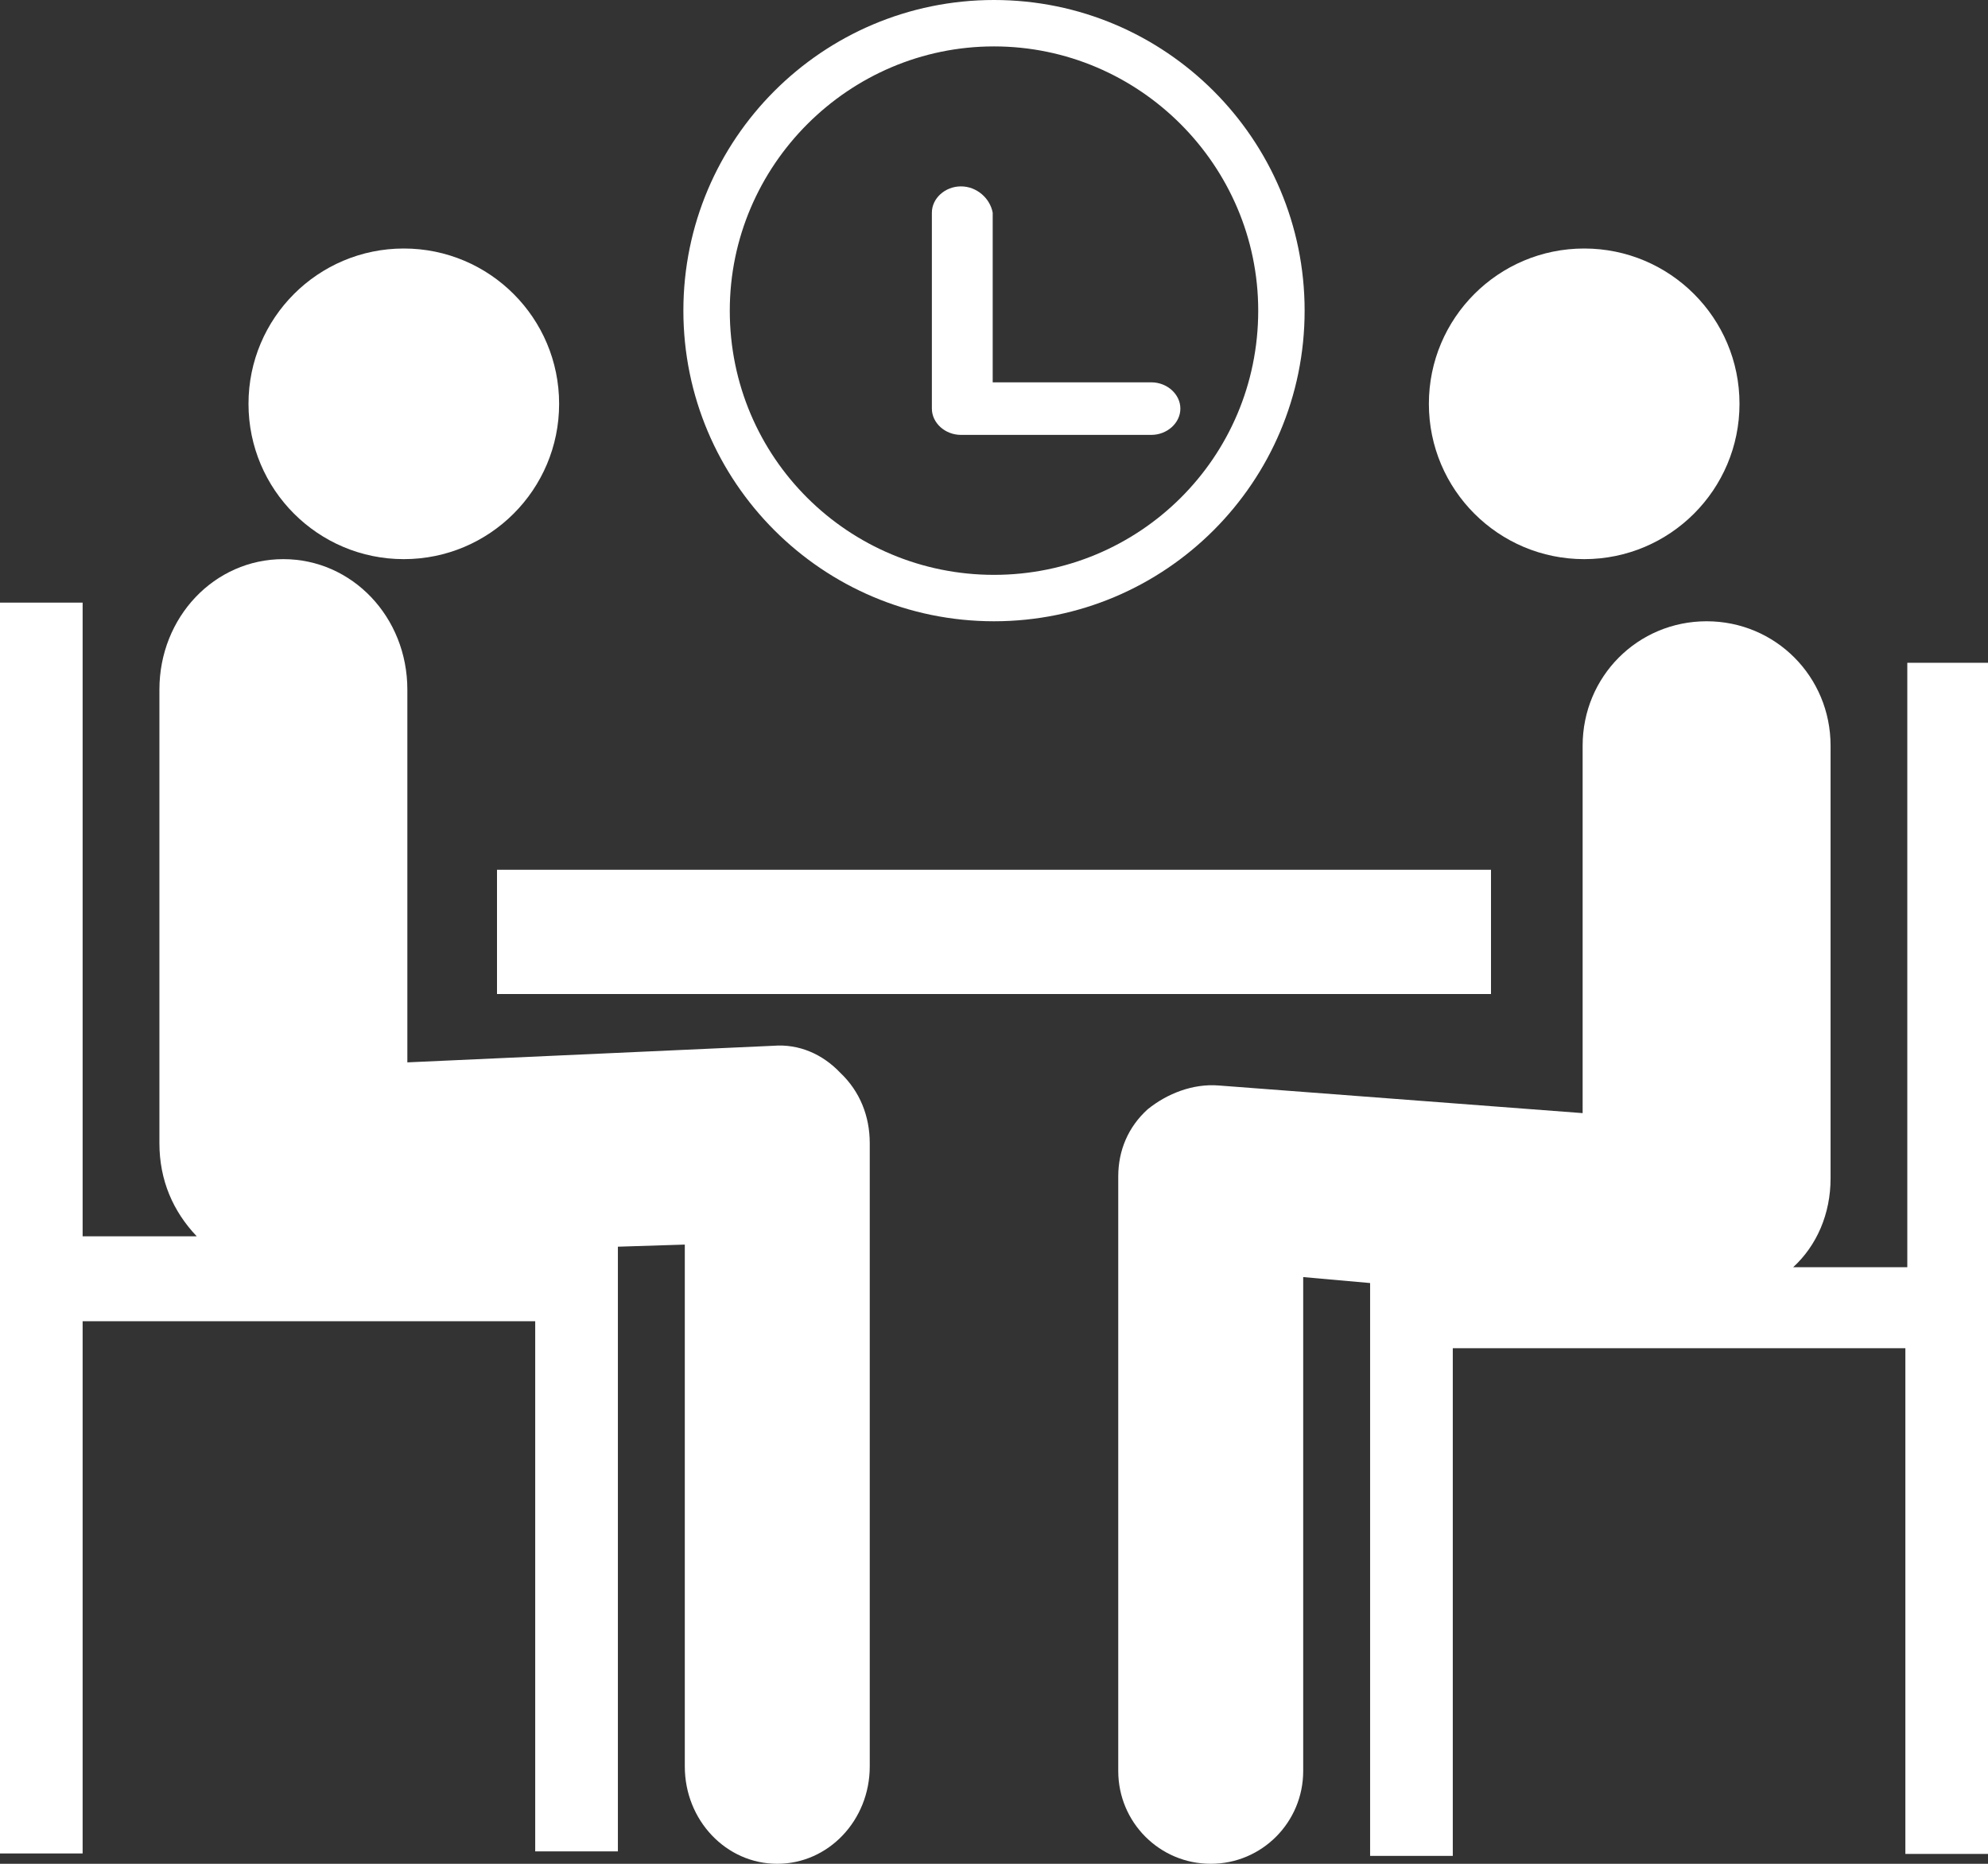
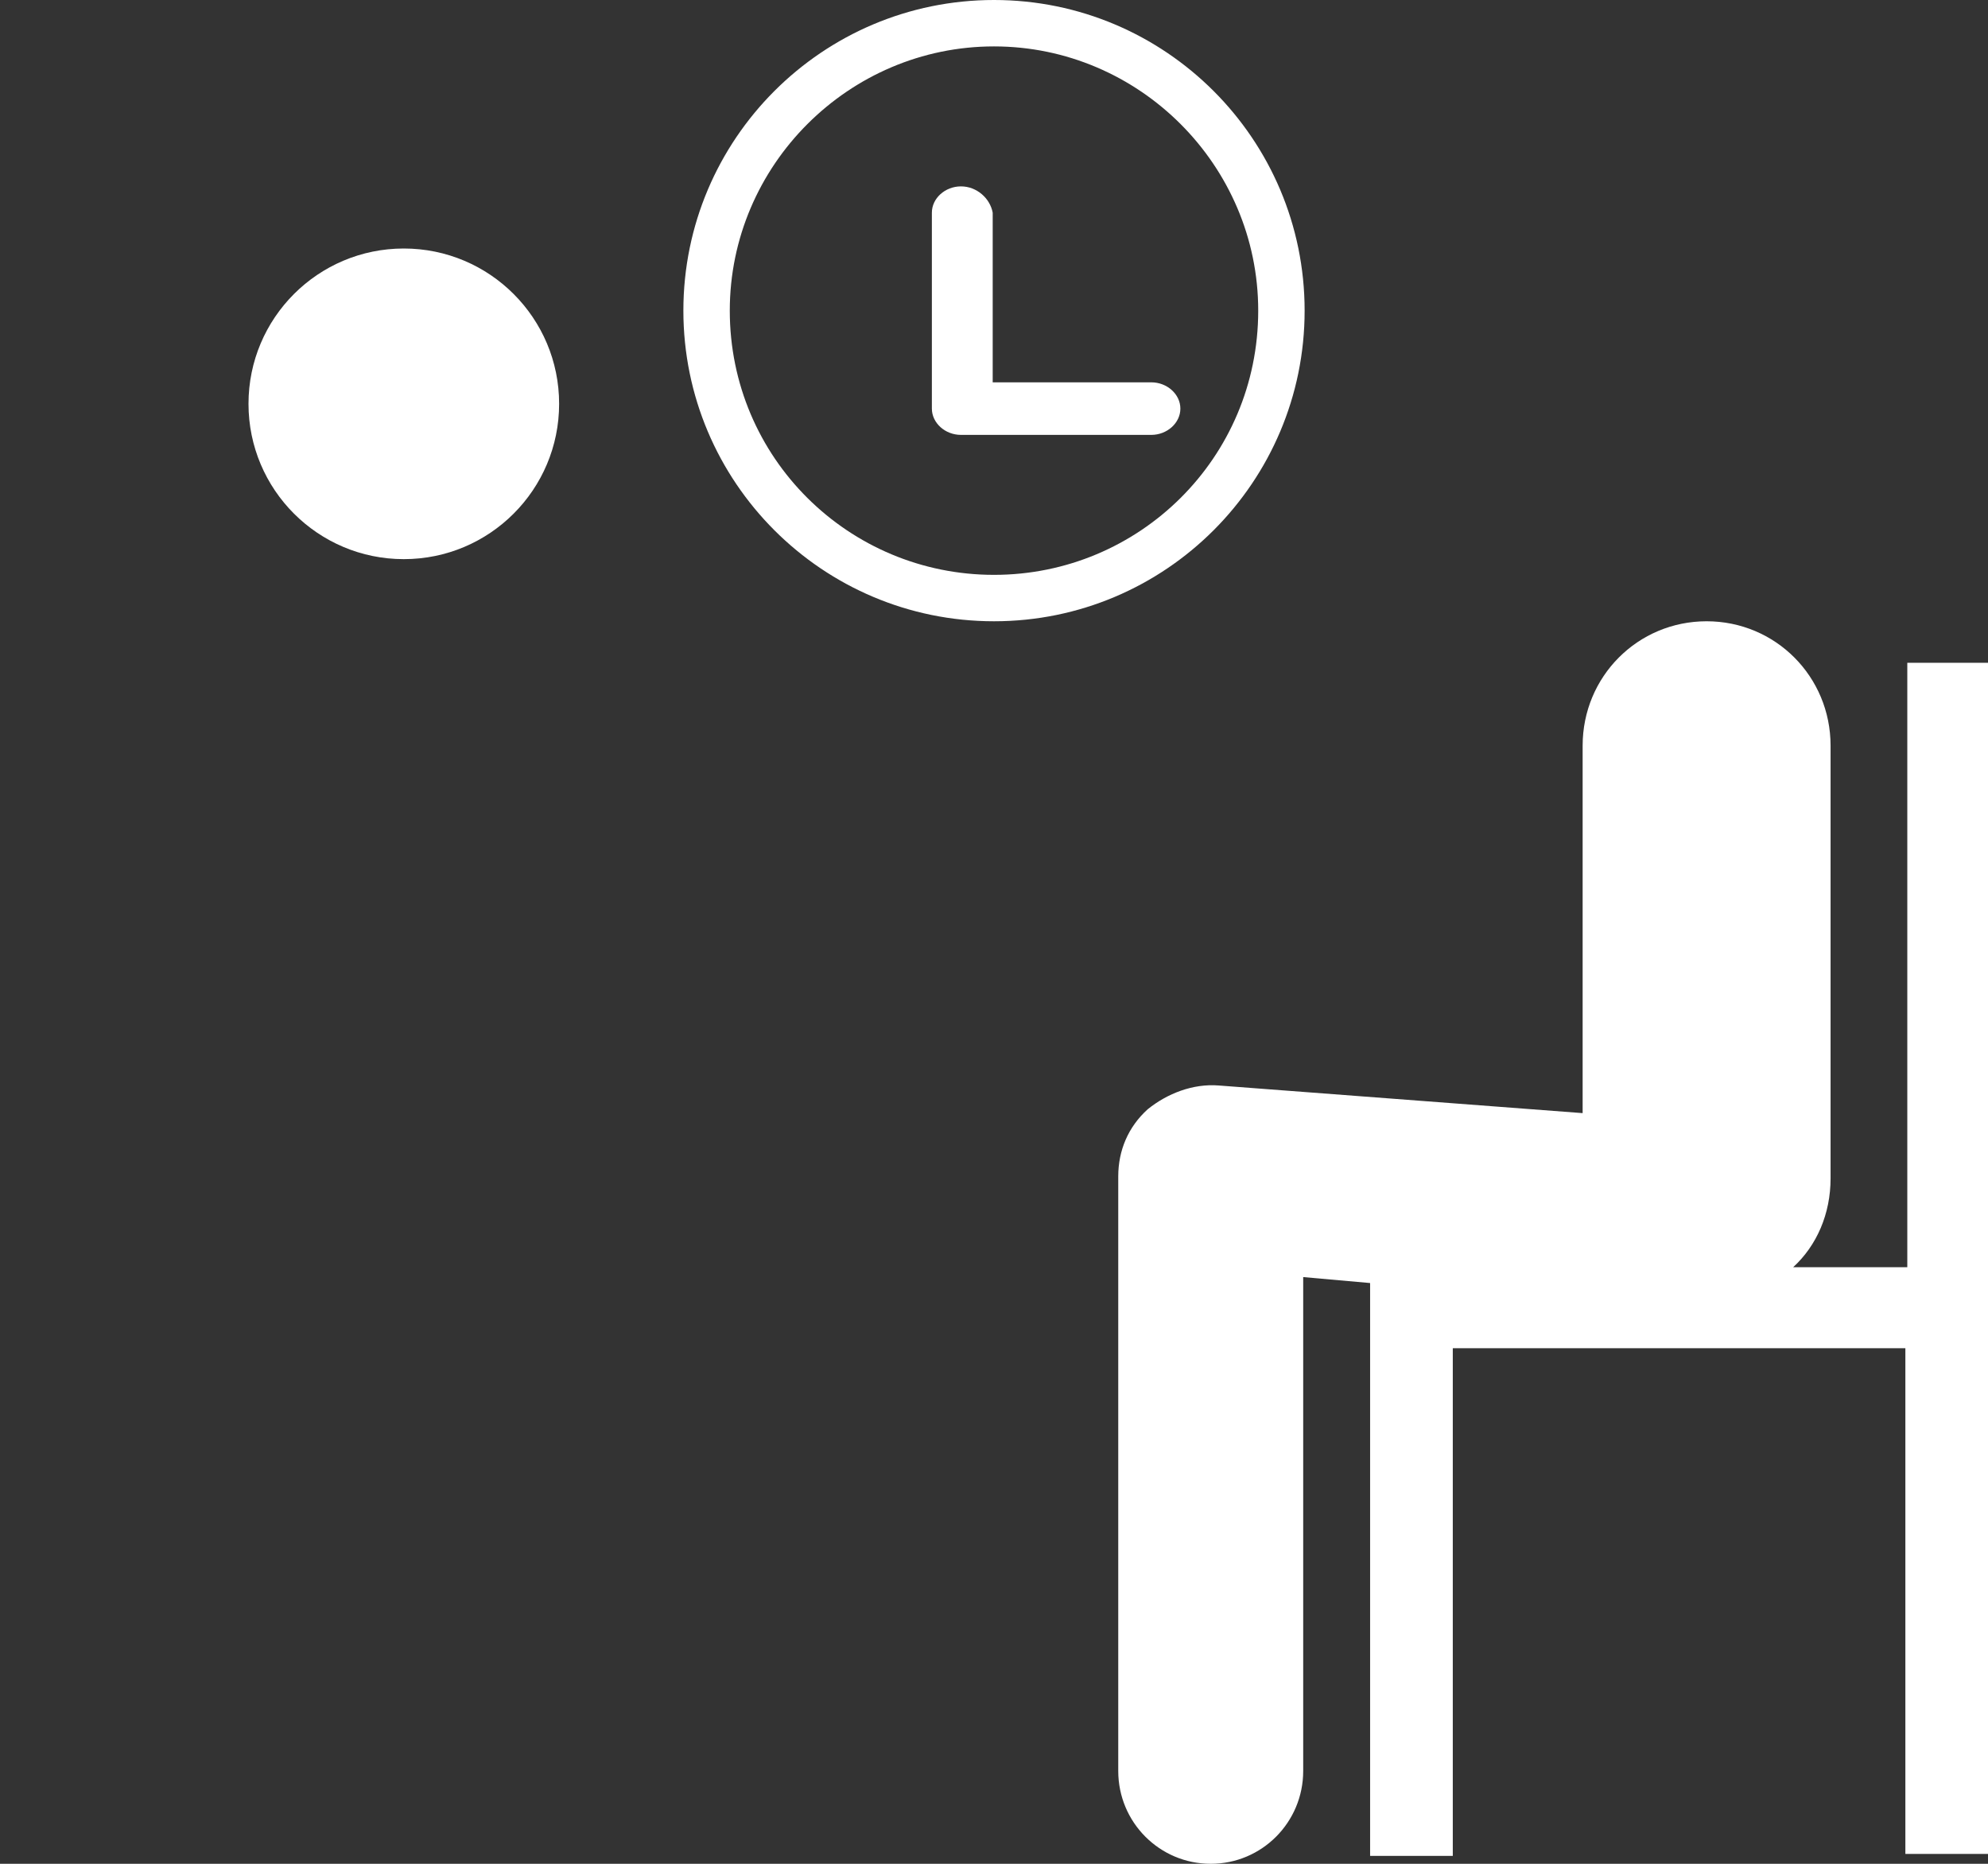
<svg xmlns="http://www.w3.org/2000/svg" width="32px" height="30px" viewBox="0 0 32 30" version="1.1">
  <rect x="0" y="0" width="32" height="30" fill="#333333" stroke="none" />
  <title>sign-up-interview</title>
  <desc>Created with Sketch.</desc>
  <g id="Page-1" stroke="none" stroke-width="1" fill="none" fill-rule="evenodd">
    <g id="About" transform="translate(-750, -2014)" fill="#FFFFFF" fill-rule="nonzero">
      <g id="sign-up-interview" transform="translate(750, 2014)">
        <path d="M30.701,10.668 L30.701,20.397 L28.864,20.397 C29.244,20.048 29.466,19.539 29.466,18.967 L29.466,12.003 C29.466,10.89 28.579,10 27.471,10 C26.362,10 25.475,10.89 25.475,12.003 L25.475,17.917 L19.615,17.472 C19.204,17.44 18.792,17.599 18.475,17.854 C18.158,18.14 18,18.521 18,18.935 L18,28.506 C18,29.332 18.665,30 19.489,30 C20.312,30 20.977,29.332 20.977,28.506 L20.977,20.556 L22.054,20.652 L22.054,29.873 L23.385,29.873 L23.385,21.701 L30.67,21.701 L30.67,29.841 L32,29.841 L32,10.668 L30.701,10.668 Z" id="Path" />
-         <rect id="Rectangle" x="8" y="14" width="16" height="2" />
-         <circle id="Oval" cx="25.5" cy="6.5" r="2.5" />
-         <path d="M12.448,16.833 L6.557,17.1 L6.557,11.1 C6.557,9.933 5.67,9 4.561,9 C3.452,9 2.566,9.933 2.566,11.1 L2.566,18.4 C2.566,19 2.787,19.5 3.167,19.9 L1.33,19.9 L1.33,9.7 L0,9.7 L0,29.833 L1.33,29.833 L1.33,21.267 L8.615,21.267 L8.615,29.8 L9.946,29.8 L9.946,20.067 L11.023,20.033 L11.023,28.433 C11.023,29.3 11.688,30 12.511,30 C13.335,30 14,29.3 14,28.433 L14,18.4 C14,17.967 13.842,17.567 13.525,17.267 C13.24,16.967 12.86,16.8 12.448,16.833 Z" id="Path" />
        <circle id="Oval" cx="6.5" cy="6.5" r="2.5" />
        <path d="M16,0 C13.24,0 11,2.24 11,5 C11,7.76 13.24,10 16,10 C18.76,10 21,7.76 21,5 C21,2.24 18.76,0 16,0 Z M16,9.253 C13.662,9.253 11.747,7.37 11.747,5 C11.747,2.662 13.662,0.747 16,0.747 C18.338,0.747 20.253,2.662 20.253,5 C20.253,7.37 18.338,9.253 16,9.253 Z" id="Shape" />
        <path d="M15.468,3 C15.213,3 15,3.192 15,3.423 L15,6.577 C15,6.808 15.213,7 15.468,7 L18.532,7 C18.787,7 19,6.808 19,6.577 C19,6.346 18.787,6.154 18.532,6.154 L15.979,6.154 L15.979,3.423 C15.936,3.192 15.723,3 15.468,3 Z" id="Path" />
      </g>
    </g>
  </g>
</svg>